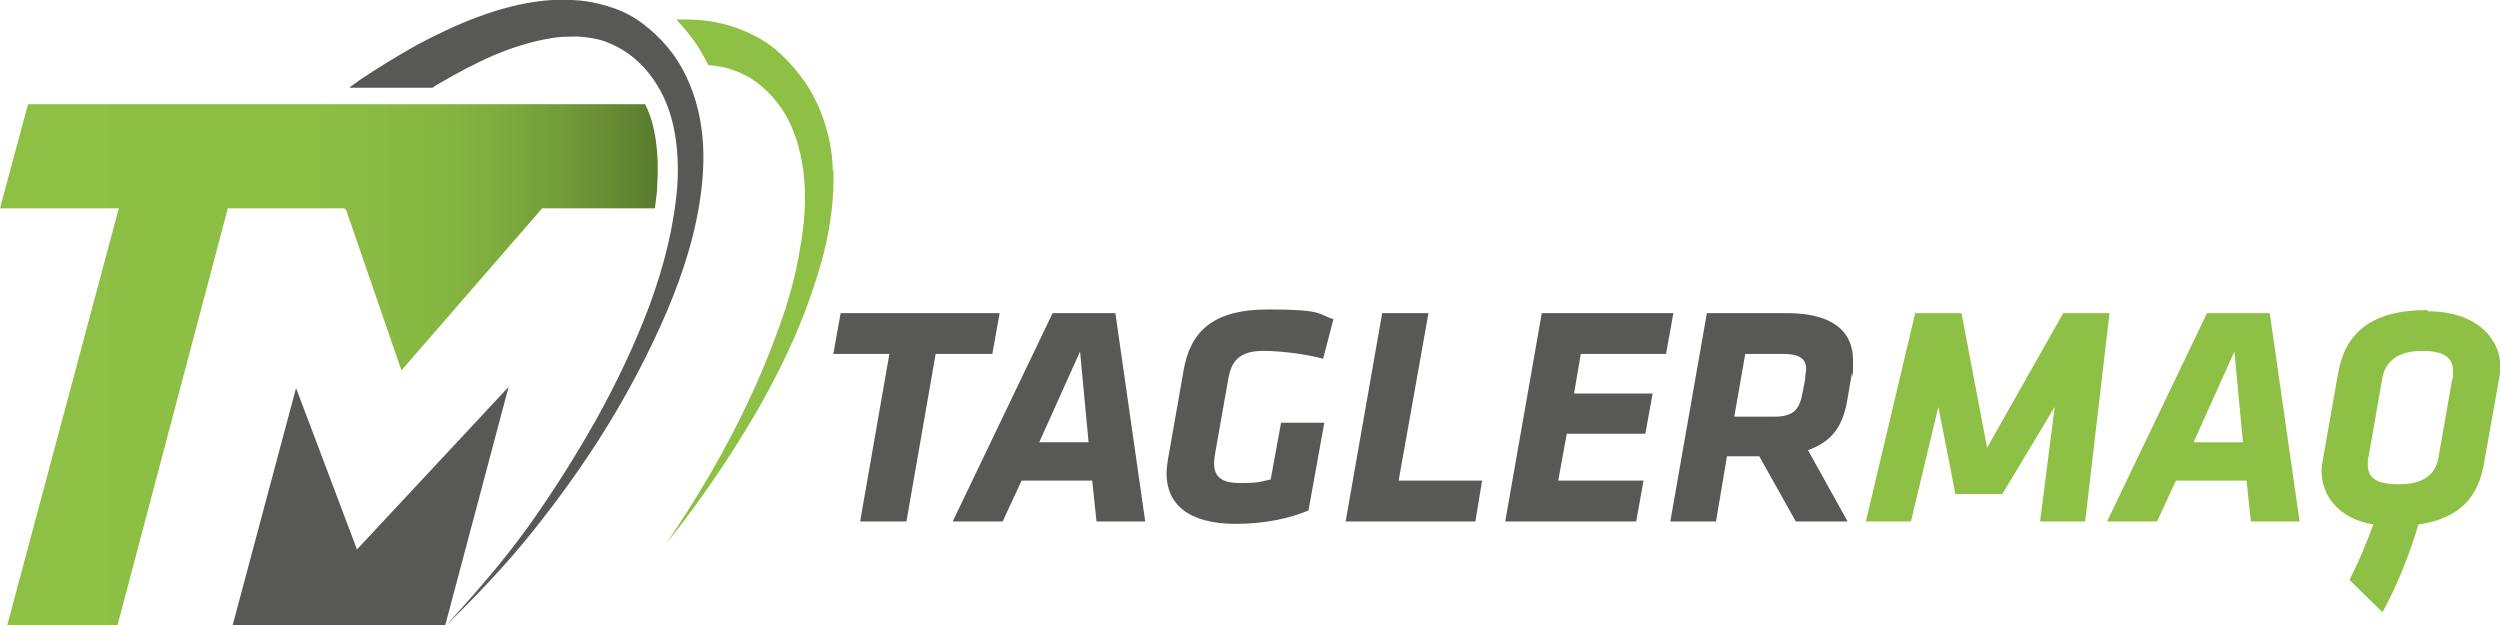
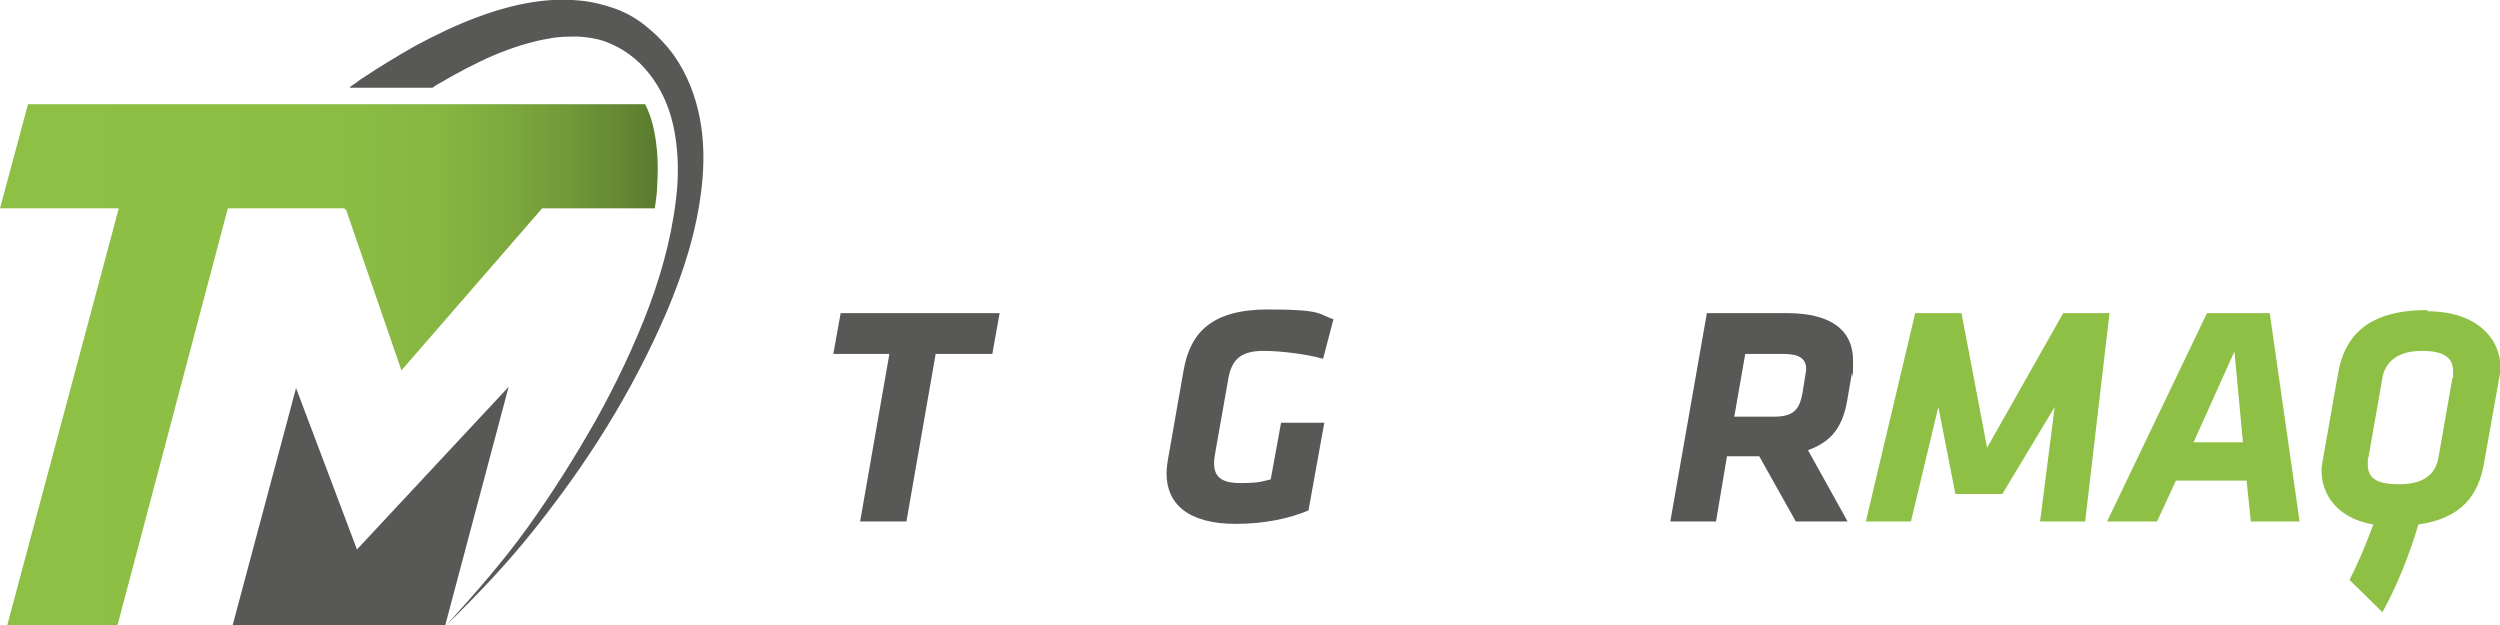
<svg xmlns="http://www.w3.org/2000/svg" id="Capa_1" version="1.1" viewBox="0 0 410.4 102.6">
  <defs>
    <style>
      .st0 {
        fill: none;
      }

      .st1 {
        fill: #8ec045;
      }

      .st2 {
        fill: url(#Degradado_sin_nombre_2);
      }

      .st3 {
        fill: #585857;
      }

      .st4 {
        clip-path: url(#clippath);
      }
    </style>
    <clipPath id="clippath">
      <path class="st0" d="M4.6,17.1L0,34.2h19.5L1.2,102.6h18.1l18.1-68.4h19.2v.2h.2l9.1,26.4,23.1-26.6h18.5c.2-1.4.4-2.8.4-4.1.2-3.3,0-6.3-.6-9-.3-1.5-.8-2.8-1.4-4H4.6Z" />
    </clipPath>
    <linearGradient id="Degradado_sin_nombre_2" data-name="Degradado sin nombre 2" x1="-290" y1="379.3" x2="-289" y2="379.3" gradientTransform="translate(31327 41025.8) scale(108 -108)" gradientUnits="userSpaceOnUse">
      <stop offset="0" stop-color="#8ec045" />
      <stop offset=".4" stop-color="#8cbe44" />
      <stop offset=".6" stop-color="#87b742" />
      <stop offset=".7" stop-color="#7eab3e" />
      <stop offset=".8" stop-color="#719a39" />
      <stop offset=".9" stop-color="#618432" />
      <stop offset="1" stop-color="#4c6a29" />
      <stop offset="1" stop-color="#3d5523" />
    </linearGradient>
  </defs>
  <polygon class="st3" points="38.2 102.6 48.6 63.7 58.6 90.2 83.5 63.5 73.1 102.6 38.2 102.6" />
  <path class="st3" d="M57.4,14.3c.6-.4,1.2-.8,1.7-1.2,3-2,6.1-3.9,9.3-5.7,3.2-1.7,6.5-3.3,10-4.6,3.5-1.3,7.1-2.3,11-2.7,1.9-.2,3.9-.2,5.9,0,2,.2,4,.7,5.9,1.4,1.9.7,3.7,1.8,5.2,3.1,1.6,1.3,2.9,2.7,4.1,4.3,2.3,3.2,3.7,6.9,4.4,10.6.7,3.7.7,7.5.3,11.1-.8,7.3-3,14.1-5.8,20.7-2.8,6.5-6.1,12.8-9.8,18.8-3.7,6-7.8,11.7-12.2,17.2-4.4,5.5-9.1,10.4-14.1,15.3,4.7-5.2,9.2-10.3,13.3-16,4.1-5.7,7.8-11.6,11.2-17.6,3.4-6.1,6.4-12.4,8.8-18.8,2.4-6.5,4.1-13.2,4.6-19.9.2-3.3,0-6.7-.7-9.8-.7-3.1-2-6-4-8.5-1.9-2.4-4.4-4.2-7.2-5.2-1.4-.5-2.9-.7-4.4-.8-1.5,0-3.1,0-4.6.3-3.1.5-6.2,1.5-9.3,2.8-3,1.3-6,2.9-8.9,4.6-.4.2-.7.4-1.1.7h-13.5Z" />
-   <path class="st1" d="M136.7,28.1c0-2.4-.4-4.8-1.1-7.2-.7-2.4-1.7-4.7-3.1-6.9-1.4-2.1-3.1-4.1-5.1-5.8-2-1.7-4.4-2.9-7-3.8-2.5-.8-5.2-1.2-7.7-1.2-.6,0-1.2,0-1.7,0,1,1,1.9,2.1,2.7,3.2,1,1.3,1.8,2.8,2.6,4.3.8,0,1.5.2,2.3.3,1.8.4,3.5,1.1,5,2.1,1.5,1,3,2.4,4.1,3.9,1.2,1.5,2.1,3.3,2.8,5.2.7,1.9,1.1,3.9,1.4,6,.5,4.1.2,8.5-.6,12.8-.7,4.3-1.9,8.6-3.4,12.7-1.5,4.2-3.2,8.3-5.1,12.3-3.8,8.1-8.4,15.8-13.4,23.2,5.6-7,10.7-14.5,15.2-22.3,2.2-3.9,4.3-8,6.1-12.2,1.8-4.2,3.3-8.5,4.5-13,1.1-4.5,1.8-9.2,1.6-14" />
  <g class="st4">
    <rect class="st2" y="17.1" width="108.1" height="85.5" />
  </g>
  <polygon class="st3" points="148.8 85.6 141.2 85.6 146 58.1 136.8 58.1 138 51.4 164.1 51.4 162.9 58.1 153.6 58.1 148.8 85.6" />
-   <path class="st3" d="M179.4,78.9h-11.7l-3.1,6.7h-8.2l16.4-34.2h10.3l4.9,34.2h-8l-.7-6.7ZM170.5,72.6h8.2l-1.4-14.9-6.7,14.9Z" />
  <path class="st3" d="M191.5,77.8c0-.7.1-1.5.2-2.2l2.6-14.8c1.1-6.3,4.7-10,13.9-10s8.1.8,10.7,1.6l-1.7,6.5c-2.8-.8-7.1-1.3-9.8-1.3-4,0-5.3,1.7-5.8,4.8l-2.1,11.9c-.1.6-.2,1.2-.2,1.7,0,2.1,1,3.3,4.3,3.3s3.6-.3,5-.6l1.7-9.3h7.1l-2.6,14.4c-3.1,1.3-7.2,2.2-11.9,2.2-7.9,0-11.4-3.3-11.4-8.3" />
-   <polygon class="st3" points="226.9 51.4 234.5 51.4 229.6 78.9 243.3 78.9 242.2 85.6 220.9 85.6 226.9 51.4" />
-   <polygon class="st3" points="253.1 51.4 274.7 51.4 273.5 58.1 259.5 58.1 258.4 64.6 271.3 64.6 270.1 71.2 257.2 71.2 255.8 78.9 269.8 78.9 268.6 85.6 247.1 85.6 253.1 51.4" />
-   <path class="st3" d="M288.7,74.9h-5.2l-1.8,10.7h-7.5l6-34.2h13.1c7.3,0,10.9,2.8,10.9,7.8s-.1,1.3-.2,2.1l-.7,4.1c-.7,4.3-2.3,7-6.5,8.5l6.5,11.7h-8.5l-6-10.7ZM296.3,62c.1-.6.2-1.2.2-1.4,0-1.7-1.1-2.5-3.7-2.5h-6.3l-1.8,10.3h6.5c3.3,0,4.2-1.2,4.7-3.9l.5-2.6Z" />
+   <path class="st3" d="M288.7,74.9h-5.2l-1.8,10.7h-7.5l6-34.2h13.1c7.3,0,10.9,2.8,10.9,7.8s-.1,1.3-.2,2.1l-.7,4.1c-.7,4.3-2.3,7-6.5,8.5l6.5,11.7h-8.5l-6-10.7ZM296.3,62c.1-.6.2-1.2.2-1.4,0-1.7-1.1-2.5-3.7-2.5h-6.3l-1.8,10.3h6.5c3.3,0,4.2-1.2,4.7-3.9Z" />
  <polygon class="st1" points="337.3 66.8 328.7 81.1 321 81.1 318.2 66.8 313.7 85.6 306.3 85.6 314.4 51.4 322 51.4 326.2 73.5 338.7 51.4 346.3 51.4 342.3 85.6 334.9 85.6 337.3 66.8" />
  <path class="st1" d="M368.9,78.9h-11.7l-3.1,6.7h-8.2l16.4-34.2h10.3l4.9,34.2h-8l-.7-6.7ZM360,72.6h8.2l-1.4-14.9-6.7,14.9Z" />
  <path class="st1" d="M398.5,50.9c-9.7,0-13.6,4.1-14.7,10.5l-2.5,14.2c-.1.5-.2,1.1-.2,1.6,0,4,2.6,7.9,8.5,8.9-1.3,3.5-2.2,5.7-3.9,9.1l5.4,5.3c2.4-4.3,4.5-9.6,5.9-14.4,7-1,9.9-4.7,10.8-10.2l2.5-14c.1-.5.2-1.1.2-1.5,0-4.7-3.8-9.3-12-9.3M402.6,62l-2.3,13.1c-.5,2.9-2.6,4.4-6.5,4.4s-5.1-1.2-5.1-3.2,0-.8.1-1.2l2.3-13.1c.5-2.7,2.6-4.4,6.5-4.4s5.1,1.3,5.1,3.4,0,.7-.1,1" />
</svg>